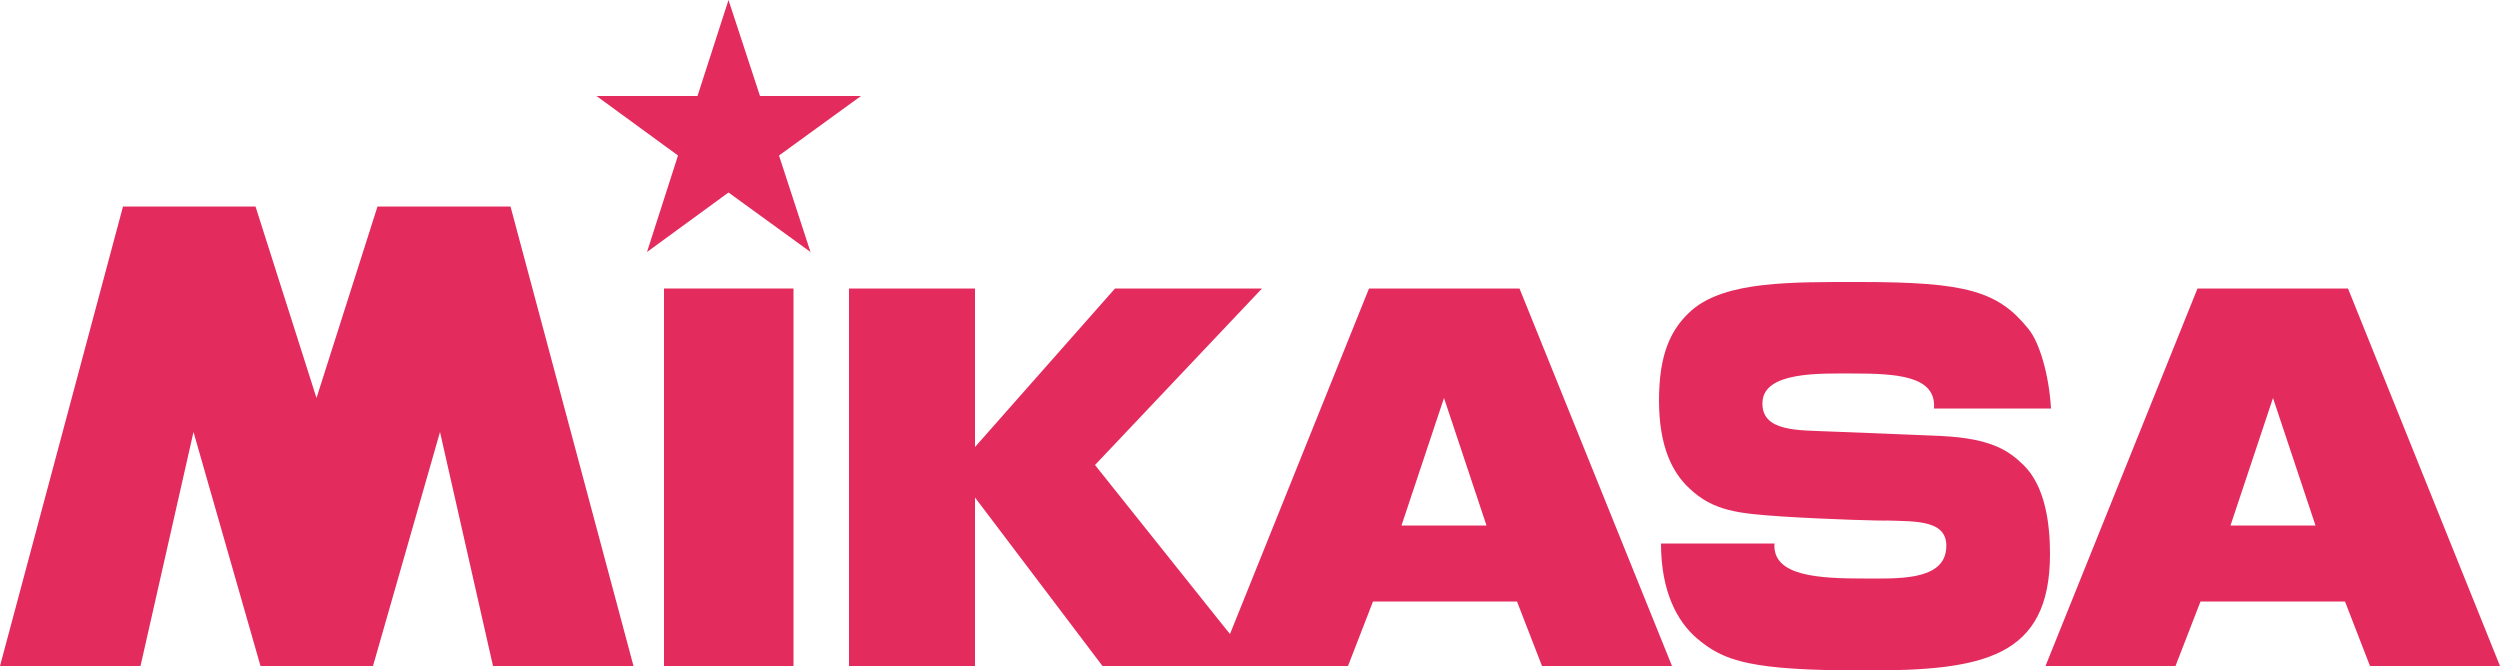
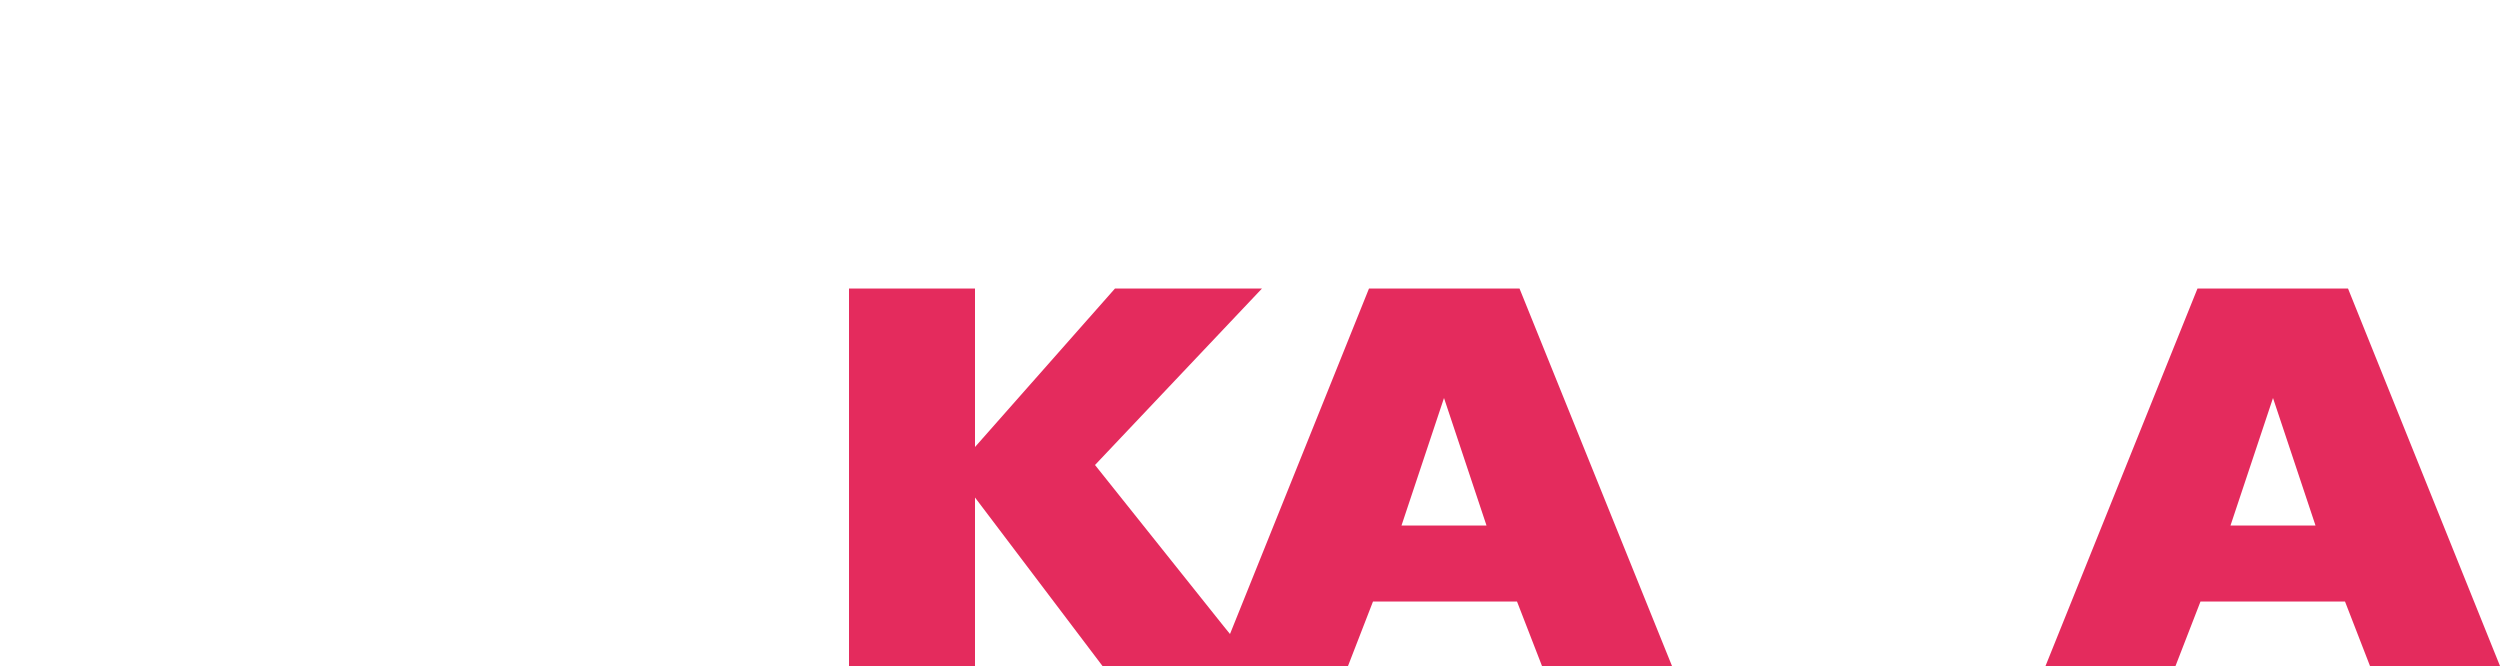
<svg xmlns="http://www.w3.org/2000/svg" id="Layer_2" data-name="Layer 2" viewBox="0 0 500 134.1">
  <defs>
    <style>
      .cls-1 {
        fill: #e42b5d;
      }
    </style>
  </defs>
  <g id="mikasa-logo">
    <g id="star">
-       <polygon class="cls-1" points="145.7 0 139.5 19.2 119.3 19.2 135.6 31.1 129.4 50.4 145.7 38.5 162.1 50.4 155.8 31.1 172.2 19.2 152 19.2 145.7 0" />
-     </g>
+       </g>
    <g id="a">
-       <path class="cls-1" d="M474,133.2h26l-30.4-75.5h-30.1l-30.4,75.5h26l5-12.9h28.9l5,12.9ZM446.1,105.1l8.5-25.5,8.5,25.5h-17Z" />
+       <path class="cls-1" d="M474,133.2h26l-30.4-75.5h-30.1l-30.4,75.5h26l5-12.9h28.9l5,12.9ZM446.1,105.1l8.5-25.5,8.5,25.5Z" />
    </g>
    <g id="s">
-       <path class="cls-1" d="M356.5,103.3c-8.7-.6-13.8-1-18.7-5.7-3.2-3-6-8.1-6-17.5s2.4-14.4,6.6-18.1c6.8-5.8,19.8-5.6,33.6-5.6,21.2,0,27.6,1.8,33.7,9.4,2.2,2.7,4.1,9.1,4.5,15.9h-23.4c.5-6.6-7.6-7-16.4-7-6.4,0-17.5-.4-17.9,5.6-.4,6.2,7.4,5.7,13.5,6,0,0,12.9.5,22.3.9,10.1.5,13.5,3,16.4,5.8,4.4,4.3,5.3,11.9,5.3,17.8,0,20.8-13.5,23.3-36.7,23.3s-28.5-1.8-34-6.5c-3.8-3.3-7.1-9.2-7.1-18.9h22.7c-.5,6.6,9.1,7,17.9,7,6.4,0,15.6.5,16.4-5.6.8-6.2-5.9-5.8-12-6,.2.1-11.3-.2-20.7-.8Z" />
-     </g>
+       </g>
    <g id="ka">
      <path class="cls-1" d="M303.9,57.7h-30.1l-27.8,69.1-1.3-1.6-25.7-32.2,33.4-35.3h-29.4l-28,31.7v-31.7h-25.2v75.5h25.2v-33.7l25.5,33.7h49.1l5-12.9h28.8l5,12.9h26l-30.5-75.5ZM280.3,105.1l8.5-25.5,8.5,25.5h-17Z" />
    </g>
    <g id="i">
-       <polygon class="cls-1" points="158.7 133.2 158.7 95.4 158.7 57.7 146.7 57.7 132.8 57.7 132.8 95.4 132.8 133.2 146.7 133.2 158.7 133.2" />
-     </g>
+       </g>
    <g id="m">
-       <polygon class="cls-1" points="63.3 79.6 51.1 41.3 24.6 41.3 0 133.2 28.1 133.2 38.7 86.4 52.1 133.2 74.6 133.2 88 86.4 98.6 133.2 126.7 133.2 102.1 41.3 75.5 41.3 63.3 79.6" />
-     </g>
+       </g>
  </g>
</svg>